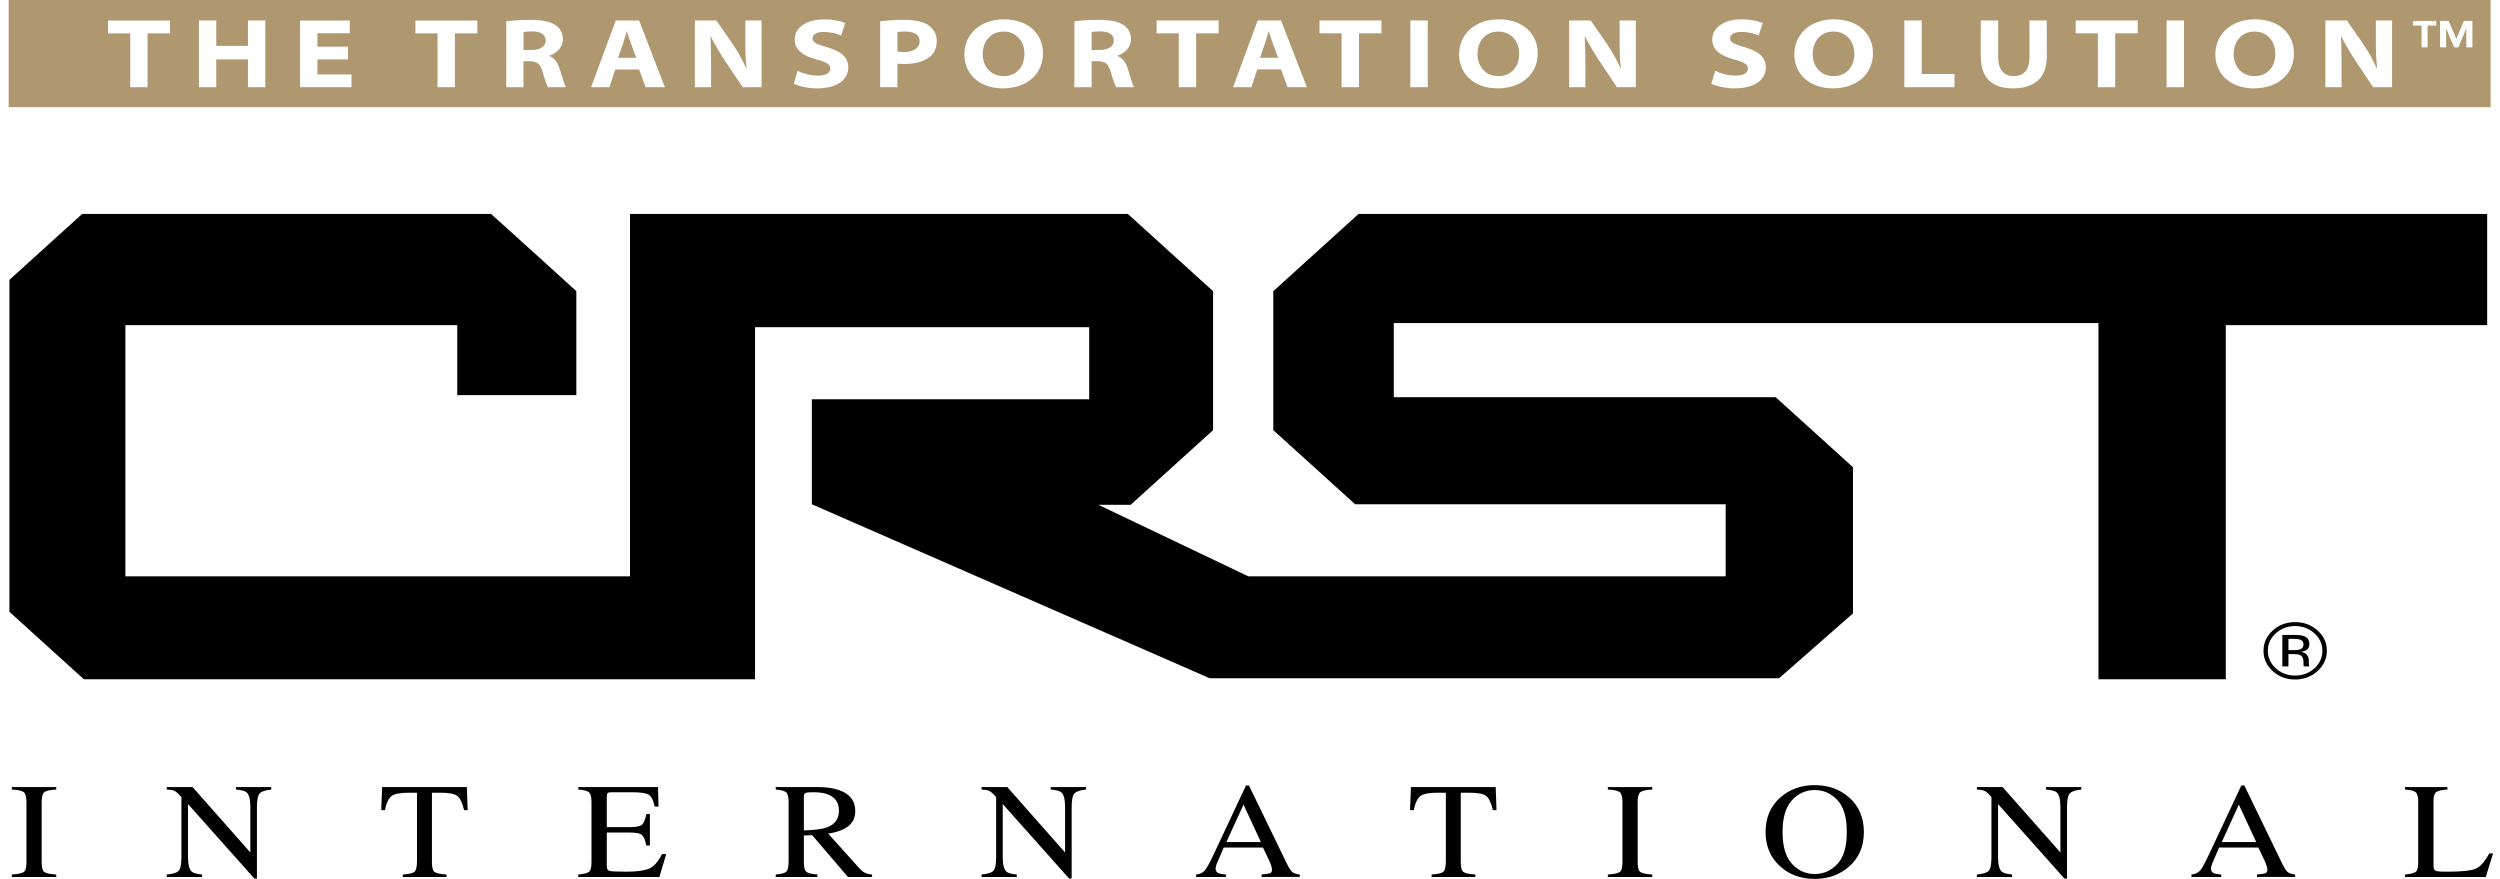
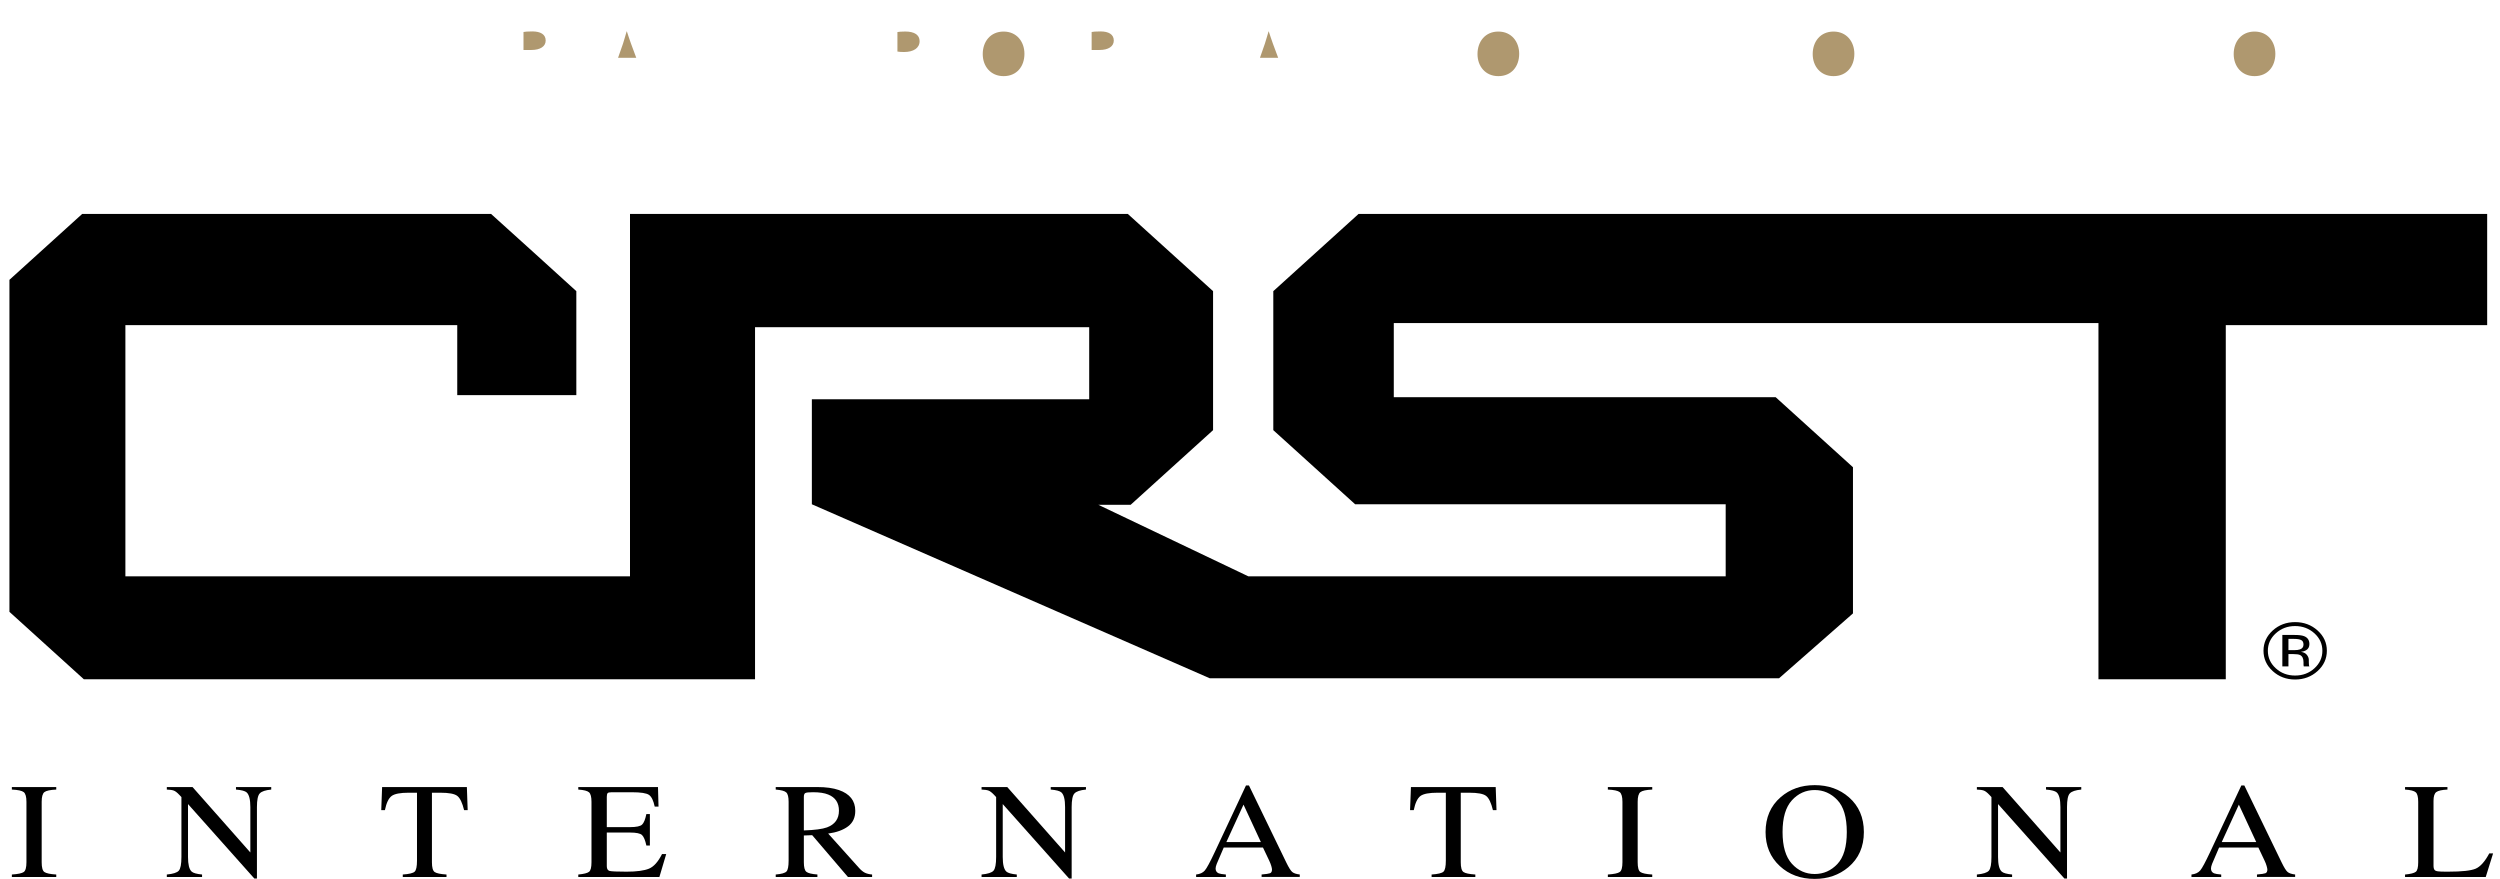
<svg xmlns="http://www.w3.org/2000/svg" width="128" height="45" viewBox="0 0 128 45" fill="none">
  <path d="M2.88 44.901V44.775C2.567 44.757 2.365 44.712 2.272 44.647C2.18 44.584 2.134 44.417 2.134 44.147V41.052C2.134 40.796 2.18 40.631 2.272 40.557C2.365 40.484 2.567 40.441 2.88 40.426V40.297H0.607V40.426C0.92 40.44 1.123 40.484 1.215 40.557C1.307 40.631 1.354 40.796 1.354 41.052V44.147C1.354 44.417 1.307 44.584 1.215 44.647C1.123 44.712 0.92 44.755 0.607 44.775V44.901H2.88Z" fill="black" />
  <path d="M10.346 44.901V44.775C10.069 44.748 9.889 44.698 9.81 44.623C9.686 44.507 9.626 44.26 9.626 43.878V41.168L13.024 44.982H13.155V41.321C13.155 40.956 13.204 40.721 13.301 40.621C13.399 40.518 13.594 40.454 13.887 40.426V40.297H12.082V40.426C12.365 40.448 12.548 40.498 12.63 40.572C12.755 40.689 12.818 40.938 12.818 41.321V43.647L9.858 40.297H8.541V40.426C8.699 40.432 8.817 40.448 8.896 40.477C8.974 40.504 9.071 40.579 9.183 40.698L9.289 40.81V43.878C9.289 44.246 9.244 44.478 9.153 44.58C9.063 44.68 8.859 44.746 8.541 44.775V44.901L10.346 44.901Z" fill="black" />
  <path d="M19.52 41.48L19.564 40.297H23.904L23.945 41.48H23.762C23.672 41.108 23.558 40.866 23.418 40.755C23.279 40.642 22.988 40.587 22.542 40.587H22.115V44.147C22.115 44.416 22.161 44.583 22.254 44.647C22.346 44.712 22.548 44.755 22.861 44.775V44.901H20.622V44.775C20.948 44.754 21.15 44.704 21.23 44.629C21.31 44.554 21.35 44.366 21.35 44.065V40.587H20.922C20.497 40.587 20.207 40.642 20.055 40.752C19.9 40.864 19.784 41.106 19.707 41.48L19.52 41.48Z" fill="black" />
  <path d="M33.761 44.902L34.11 43.727H33.896C33.698 44.122 33.476 44.372 33.229 44.475C32.981 44.577 32.597 44.63 32.078 44.63C31.597 44.63 31.309 44.616 31.213 44.593C31.116 44.566 31.068 44.486 31.068 44.349V42.626H32.249C32.575 42.626 32.782 42.668 32.872 42.755C32.962 42.843 33.037 43.021 33.094 43.291H33.274V41.68H33.094C33.039 41.95 32.967 42.129 32.876 42.218C32.786 42.306 32.577 42.349 32.249 42.349H31.068V40.797C31.068 40.707 31.083 40.645 31.108 40.612C31.135 40.579 31.203 40.563 31.316 40.563H32.358C32.809 40.563 33.099 40.608 33.229 40.699C33.359 40.79 33.456 40.989 33.521 41.297H33.716L33.689 40.297H29.608V40.426C29.894 40.445 30.077 40.492 30.16 40.568C30.243 40.644 30.284 40.805 30.284 41.052V44.147C30.284 44.41 30.242 44.574 30.158 44.637C30.074 44.703 29.891 44.749 29.608 44.776V44.902L33.761 44.902Z" fill="black" />
  <path d="M41.851 44.901V44.774C41.56 44.753 41.373 44.706 41.286 44.636C41.2 44.568 41.157 44.404 41.157 44.146V42.777L41.584 42.761L43.414 44.901H44.652V44.775C44.5 44.762 44.376 44.73 44.277 44.681C44.18 44.63 44.083 44.551 43.985 44.441L42.402 42.679C42.829 42.62 43.169 42.498 43.417 42.312C43.666 42.126 43.79 41.861 43.79 41.514C43.79 40.997 43.51 40.644 42.951 40.45C42.655 40.348 42.287 40.297 41.844 40.297H39.717V40.426C39.994 40.448 40.174 40.496 40.255 40.571C40.337 40.646 40.377 40.807 40.377 41.052V44.066C40.377 44.355 40.341 44.54 40.269 44.619C40.195 44.698 40.012 44.751 39.717 44.775V44.901L41.851 44.901ZM41.157 40.803C41.157 40.699 41.181 40.632 41.231 40.605C41.279 40.575 41.413 40.562 41.63 40.562C41.952 40.562 42.212 40.601 42.406 40.681C42.771 40.828 42.954 41.103 42.954 41.507C42.954 41.925 42.75 42.21 42.343 42.362C42.105 42.448 41.71 42.5 41.157 42.518L41.157 40.803Z" fill="black" />
  <path d="M52.06 44.901V44.775C51.782 44.748 51.604 44.698 51.524 44.623C51.401 44.507 51.34 44.26 51.34 43.878V41.168L54.738 44.982H54.869V41.321C54.869 40.956 54.918 40.721 55.015 40.621C55.114 40.518 55.309 40.454 55.601 40.426V40.297H53.797V40.426C54.079 40.448 54.262 40.498 54.344 40.572C54.47 40.689 54.532 40.938 54.532 41.321V43.647L51.572 40.297H50.256V40.426C50.413 40.432 50.532 40.448 50.611 40.477C50.689 40.504 50.785 40.579 50.898 40.698L51.002 40.81V43.878C51.002 44.246 50.957 44.478 50.867 44.58C50.778 44.68 50.573 44.746 50.256 44.775V44.901L52.06 44.901Z" fill="black" />
  <path d="M62.764 44.775C62.584 44.761 62.461 44.74 62.396 44.714C62.291 44.668 62.239 44.586 62.239 44.469C62.239 44.41 62.257 44.33 62.297 44.229C62.336 44.128 62.455 43.851 62.655 43.395H64.665L64.984 44.065C65.029 44.16 65.064 44.251 65.09 44.336C65.114 44.422 65.126 44.482 65.126 44.516C65.126 44.618 65.094 44.682 65.029 44.709C64.964 44.733 64.819 44.756 64.594 44.774V44.9H66.548V44.774C66.368 44.753 66.239 44.71 66.163 44.646C66.088 44.584 65.986 44.422 65.858 44.16L63.946 40.215H63.795L62.194 43.63C61.954 44.142 61.785 44.455 61.685 44.571C61.587 44.685 61.438 44.754 61.241 44.775V44.901H62.764L62.764 44.775ZM63.668 41.197L64.556 43.113H62.79L63.668 41.197Z" fill="black" />
  <path d="M72.195 41.48L72.24 40.297H76.58L76.621 41.48H76.438C76.348 41.108 76.234 40.866 76.094 40.755C75.955 40.642 75.664 40.587 75.22 40.587H74.791V44.147C74.791 44.416 74.837 44.583 74.93 44.647C75.022 44.712 75.224 44.755 75.537 44.775V44.901H73.298V44.775C73.623 44.754 73.827 44.704 73.906 44.629C73.986 44.554 74.027 44.366 74.027 44.065V40.587H73.599C73.174 40.587 72.883 40.642 72.73 40.752C72.577 40.864 72.46 41.106 72.384 41.48L72.195 41.48Z" fill="black" />
  <path d="M84.595 44.901V44.775C84.282 44.757 84.081 44.712 83.988 44.647C83.894 44.584 83.849 44.417 83.849 44.147V41.052C83.849 40.796 83.894 40.631 83.988 40.557C84.081 40.484 84.282 40.441 84.595 40.426V40.297H82.322V40.426C82.635 40.44 82.836 40.484 82.93 40.557C83.022 40.631 83.069 40.796 83.069 41.052V44.147C83.069 44.417 83.022 44.584 82.93 44.647C82.836 44.712 82.635 44.755 82.322 44.775V44.901H84.595Z" fill="black" />
  <path d="M91.121 44.338C91.595 44.78 92.194 45 92.913 45C93.587 45 94.159 44.8 94.635 44.402C95.165 43.956 95.43 43.356 95.43 42.601C95.43 41.859 95.174 41.264 94.662 40.818C94.189 40.406 93.606 40.199 92.913 40.199C92.223 40.199 91.642 40.405 91.169 40.816C90.654 41.263 90.397 41.859 90.397 42.601C90.397 43.309 90.638 43.887 91.121 44.338ZM91.745 40.976C92.064 40.626 92.454 40.45 92.913 40.45C93.358 40.45 93.745 40.619 94.069 40.958C94.394 41.295 94.556 41.843 94.556 42.601C94.556 43.352 94.396 43.897 94.074 44.237C93.753 44.578 93.366 44.749 92.913 44.749C92.451 44.749 92.061 44.574 91.744 44.224C91.426 43.873 91.267 43.333 91.267 42.601C91.267 41.867 91.427 41.326 91.745 40.976Z" fill="black" />
  <path d="M103.02 44.901V44.775C102.742 44.748 102.563 44.698 102.485 44.623C102.361 44.507 102.3 44.26 102.3 43.878V41.168L105.699 44.982H105.831V41.321C105.831 40.956 105.879 40.721 105.976 40.621C106.073 40.518 106.268 40.454 106.561 40.426V40.297H104.756V40.426C105.039 40.448 105.222 40.498 105.305 40.572C105.43 40.689 105.493 40.938 105.493 41.321V43.647L102.533 40.297H101.216V40.426C101.374 40.432 101.492 40.448 101.571 40.477C101.649 40.504 101.746 40.579 101.858 40.698L101.962 40.81V43.878C101.962 44.246 101.919 44.478 101.829 44.58C101.739 44.68 101.533 44.746 101.216 44.775V44.901L103.02 44.901Z" fill="black" />
  <path d="M113.726 44.775C113.546 44.761 113.424 44.74 113.358 44.714C113.254 44.668 113.202 44.586 113.202 44.469C113.202 44.41 113.22 44.33 113.259 44.229C113.298 44.128 113.418 43.851 113.617 43.395H115.629L115.946 44.065C115.992 44.16 116.027 44.251 116.051 44.336C116.074 44.422 116.089 44.482 116.089 44.516C116.089 44.618 116.057 44.682 115.992 44.709C115.927 44.733 115.782 44.756 115.557 44.774V44.9H117.511V44.774C117.331 44.753 117.202 44.71 117.126 44.646C117.05 44.584 116.948 44.422 116.821 44.16L114.909 40.215H114.757L113.156 43.63C112.916 44.142 112.748 44.455 112.648 44.571C112.549 44.685 112.401 44.754 112.203 44.775V44.901H113.726V44.775ZM114.63 41.197L115.519 43.113H113.753L114.63 41.197Z" fill="black" />
  <path d="M123.138 44.902V44.776C123.42 44.749 123.604 44.703 123.687 44.637C123.771 44.574 123.812 44.41 123.812 44.147V41.052C123.812 40.805 123.771 40.644 123.689 40.568C123.606 40.492 123.423 40.444 123.138 40.426V40.297H125.309V40.426C125.026 40.44 124.837 40.482 124.741 40.552C124.643 40.623 124.596 40.773 124.596 41.004V44.349C124.596 44.425 124.611 44.485 124.64 44.529C124.67 44.574 124.731 44.602 124.829 44.613C124.886 44.619 124.947 44.624 125.011 44.627C125.075 44.629 125.194 44.629 125.369 44.629C126.052 44.629 126.513 44.578 126.753 44.477C126.994 44.374 127.226 44.114 127.45 43.695H127.646L127.27 44.902H123.138Z" fill="black" />
  <path d="M0.483 14.327L4.207 10.954H25.143C25.157 10.954 29.508 14.907 29.508 14.907V20.232H23.411V16.647H6.42V29.508H32.256V10.954H57.745L62.109 14.907V22.024L57.89 25.845H56.233L63.914 29.508H88.355V25.819H69.384L65.193 22.024V14.907L69.558 10.954H127.343V16.647H113.96V34.78H107.441V16.542H71.362V20.337H90.915L94.872 23.922V31.406L91.089 34.726H61.935L41.567 25.819V20.442H55.767V16.752H38.658V34.78H4.295L0.483 31.326V14.327Z" fill="black" />
  <path d="M76.716 1.616C76.044 1.616 75.648 2.127 75.648 2.768C75.648 3.401 76.059 3.898 76.712 3.898H76.718C77.382 3.898 77.782 3.41 77.782 2.755C77.782 2.135 77.387 1.616 76.717 1.616" fill="#AF986F" />
  <path d="M64.961 1.609H64.95C64.889 1.802 64.831 2.031 64.763 2.232L64.509 2.961H65.443L65.171 2.23C65.097 2.03 65.025 1.801 64.96 1.609" fill="#AF986F" />
  <path d="M93.877 1.616C93.207 1.616 92.81 2.127 92.81 2.768C92.81 3.401 93.22 3.898 93.873 3.898H93.879C94.542 3.898 94.943 3.41 94.943 2.755C94.943 2.135 94.548 1.616 93.877 1.616" fill="#AF986F" />
  <path d="M27.256 1.609C27.005 1.609 26.87 1.623 26.803 1.638V2.559H27.204C27.661 2.559 27.939 2.377 27.939 2.076C27.939 1.755 27.666 1.609 27.256 1.609" fill="#AF986F" />
  <path d="M51.385 1.616C50.713 1.616 50.316 2.127 50.316 2.768C50.316 3.401 50.728 3.898 51.381 3.898H51.387C52.052 3.898 52.451 3.41 52.451 2.755C52.451 2.135 52.057 1.616 51.386 1.616" fill="#AF986F" />
  <path d="M32.096 1.609H32.084C32.023 1.802 31.967 2.031 31.899 2.232L31.644 2.961H32.577L32.306 2.23C32.232 2.03 32.16 1.801 32.096 1.609" fill="#AF986F" />
  <path d="M46.352 1.614C46.15 1.614 46.016 1.628 45.948 1.641V2.639C46.031 2.655 46.135 2.663 46.285 2.663C46.766 2.663 47.084 2.464 47.084 2.107C47.084 1.786 46.812 1.614 46.352 1.614" fill="#AF986F" />
  <path d="M56.344 1.609C56.094 1.609 55.959 1.623 55.892 1.638V2.559H56.293C56.75 2.559 57.026 2.377 57.026 2.076C57.026 1.755 56.754 1.609 56.344 1.609" fill="#AF986F" />
  <path d="M115.433 1.616C114.761 1.616 114.365 2.127 114.365 2.768C114.365 3.401 114.776 3.898 115.429 3.898H115.435C116.1 3.898 116.498 3.41 116.498 2.755C116.498 2.135 116.105 1.616 115.434 1.616" fill="#AF986F" />
-   <path d="M126.586 2.422H126.276V1.453C126.205 1.622 125.865 2.422 125.865 2.422H125.653C125.653 2.422 125.315 1.627 125.241 1.455V2.422H124.932V1.072H125.37C125.37 1.072 125.718 1.882 125.763 1.987C125.807 1.882 126.149 1.072 126.149 1.072H126.559H126.586L126.586 2.422ZM124.736 1.31H124.293V2.422H123.985V1.31H123.542V1.072H124.708H124.738L124.736 1.31ZM0.443 5.487H127.517V0H0.443V5.487ZM122.473 4.464H121.506L120.62 3.141C120.363 2.744 120.09 2.304 119.875 1.872L119.855 1.874C119.884 2.364 119.888 2.834 119.888 3.351V4.464L119.06 4.463V1.047H120.158L121.008 2.271C121.272 2.661 121.505 3.086 121.694 3.502L121.712 3.499C121.65 3.016 121.645 2.603 121.645 2.122V1.047H122.474L122.473 4.464ZM115.4 4.523H115.394C114.189 4.523 113.425 3.774 113.425 2.789C113.425 1.74 114.254 0.989 115.455 0.989C116.693 0.989 117.451 1.733 117.451 2.731C117.451 3.794 116.623 4.523 115.399 4.523H115.4ZM111.819 4.464H110.931V1.048H111.819V4.464ZM109.452 1.707H108.298V4.464H107.412V1.707H106.276V1.048H109.452V1.707ZM104.795 2.903C104.795 4.014 104.136 4.524 103.061 4.524C102.054 4.524 101.418 4.05 101.418 2.889V1.047H102.306V2.927C102.306 3.547 102.587 3.897 103.1 3.897C103.628 3.897 103.909 3.561 103.909 2.927V1.047H104.795V2.903ZM100.069 4.464H97.503V1.047H98.391V3.79H100.069V4.464ZM93.844 4.523H93.838C92.633 4.523 91.869 3.774 91.869 2.789C91.869 1.74 92.699 0.989 93.9 0.989C95.138 0.989 95.895 1.733 95.895 2.731C95.895 3.794 95.069 4.523 93.844 4.523H93.844ZM88.799 4.523C88.33 4.523 87.859 4.405 87.622 4.287L87.815 3.629C88.065 3.749 88.45 3.871 88.868 3.871C89.275 3.871 89.495 3.728 89.495 3.503C89.495 3.306 89.311 3.183 88.815 3.052C88.149 2.878 87.667 2.584 87.667 2.021C87.667 1.428 88.251 0.989 89.17 0.989C89.661 0.989 89.997 1.071 90.256 1.178L90.044 1.812C89.881 1.747 89.574 1.635 89.154 1.635C88.763 1.635 88.578 1.785 88.578 1.958C88.578 2.179 88.818 2.271 89.336 2.42C90.059 2.631 90.411 2.934 90.411 3.459C90.411 4.01 89.938 4.523 88.799 4.523L88.799 4.523ZM83.753 4.464H82.787L81.901 3.141C81.644 2.745 81.371 2.305 81.157 1.872L81.137 1.874C81.166 2.364 81.171 2.834 81.171 3.352V4.464L80.342 4.463V1.047H81.441L82.291 2.272C82.553 2.661 82.785 3.086 82.977 3.502L82.992 3.5C82.93 3.016 82.925 2.604 82.925 2.122V1.047H83.753L83.753 4.464ZM76.681 4.523H76.675C75.469 4.523 74.706 3.775 74.706 2.789C74.706 1.741 75.536 0.989 76.737 0.989C77.974 0.989 78.732 1.733 78.732 2.732C78.732 3.795 77.905 4.523 76.68 4.523H76.681ZM73.099 4.464H72.211V1.048H73.099V4.464ZM70.731 1.707H69.58V4.464H68.691V1.707H67.558V1.048H70.731V1.707ZM65.924 4.464L65.59 3.554H64.37L64.071 4.464H63.133L64.394 1.047H65.589L66.91 4.464H65.924ZM62.394 1.707H61.242V4.464H60.353V1.707H59.218V1.048H62.394V1.707ZM57.151 4.464C57.089 4.364 56.992 4.113 56.868 3.676C56.749 3.249 56.578 3.137 56.19 3.133H55.89V4.464H55.009V1.091C55.296 1.05 55.739 1.016 56.251 1.016C56.864 1.016 57.264 1.1 57.542 1.291C57.765 1.442 57.906 1.687 57.906 2.011C57.906 2.469 57.518 2.763 57.214 2.85V2.866C57.477 2.963 57.63 3.193 57.733 3.488C57.863 3.877 57.981 4.328 58.057 4.463L57.151 4.464ZM51.35 4.523H51.345C50.139 4.523 49.375 3.775 49.375 2.789C49.375 1.741 50.206 0.989 51.405 0.989C52.644 0.989 53.401 1.733 53.401 2.732C53.401 3.795 52.575 4.523 51.35 4.523H51.35ZM47.61 2.904C47.301 3.158 46.849 3.277 46.285 3.277C46.151 3.277 46.032 3.266 45.947 3.255V4.465H45.065V1.09C45.345 1.05 45.745 1.017 46.341 1.017C46.894 1.017 47.283 1.119 47.538 1.295C47.785 1.46 47.963 1.746 47.963 2.099C47.963 2.424 47.845 2.717 47.61 2.905V2.904ZM41.819 4.524C41.35 4.524 40.879 4.407 40.643 4.288L40.837 3.631C41.086 3.75 41.472 3.873 41.888 3.873C42.296 3.873 42.516 3.729 42.516 3.505C42.516 3.308 42.333 3.184 41.836 3.053C41.169 2.879 40.688 2.585 40.688 2.023C40.688 1.429 41.272 0.991 42.191 0.991C42.682 0.991 43.017 1.072 43.277 1.18L43.065 1.813C42.903 1.748 42.593 1.637 42.175 1.637C41.784 1.637 41.598 1.786 41.598 1.959C41.598 2.18 41.84 2.272 42.358 2.421C43.081 2.632 43.432 2.935 43.432 3.46C43.432 4.011 42.96 4.524 41.819 4.524V4.524ZM38.991 4.465H38.025L37.138 3.143C36.881 2.746 36.608 2.306 36.393 1.874L36.373 1.876C36.402 2.366 36.406 2.835 36.406 3.353V4.465L35.577 4.464V1.049H36.677L37.526 2.273C37.789 2.663 38.023 3.087 38.213 3.504L38.228 3.501C38.167 3.017 38.161 2.605 38.161 2.123V1.049H38.99L38.991 4.465ZM33.056 4.465L32.722 3.555H31.502L31.204 4.465H30.265L31.526 1.049H32.722L34.042 4.465H33.056ZM28.062 4.465C28 4.365 27.903 4.115 27.779 3.677C27.661 3.251 27.489 3.139 27.103 3.134H26.801V4.465H25.921V1.092C26.208 1.051 26.651 1.017 27.161 1.017C27.775 1.017 28.176 1.102 28.453 1.292C28.676 1.444 28.818 1.689 28.818 2.012C28.818 2.47 28.429 2.764 28.125 2.851V2.867C28.388 2.964 28.541 3.195 28.644 3.49C28.775 3.878 28.892 4.33 28.968 4.464L28.062 4.465ZM24.442 1.709H23.29V4.465H22.402V1.709H21.27V1.05H24.443L24.442 1.709ZM17.997 4.464H15.364V1.05H17.91V1.702H16.252V2.39H17.816V3.04H16.252V3.813H17.997V4.464ZM13.584 4.465H12.696V3.04H11.072V4.465H10.184V1.049H11.072V2.35H12.696V1.049H13.584V4.465ZM8.705 1.709H7.554V4.465H6.666V1.709H5.531V1.05H8.705V1.709Z" fill="#AF986F" />
  <path d="M116.856 32.508V34.119H117.168V33.489H117.417C117.586 33.489 117.703 33.506 117.77 33.541C117.883 33.601 117.94 33.723 117.94 33.908V34.034L117.946 34.085C117.948 34.093 117.949 34.099 117.949 34.104C117.951 34.109 117.952 34.115 117.952 34.12H118.244L118.232 34.101C118.223 34.088 118.22 34.06 118.217 34.018C118.214 33.975 118.211 33.935 118.211 33.897V33.781C118.211 33.7 118.179 33.617 118.114 33.532C118.049 33.447 117.948 33.395 117.808 33.375C117.919 33.359 118.004 33.333 118.066 33.296C118.183 33.229 118.241 33.122 118.241 32.977C118.241 32.775 118.148 32.638 117.963 32.569C117.86 32.529 117.698 32.51 117.476 32.51L116.856 32.508ZM117.939 33.003C117.939 33.125 117.878 33.209 117.754 33.251C117.687 33.276 117.587 33.288 117.454 33.288H117.168V32.711H117.438C117.614 32.711 117.741 32.73 117.82 32.771C117.9 32.81 117.939 32.887 117.939 33.003L117.939 33.003ZM119.135 33.317C119.135 32.911 118.977 32.566 118.659 32.28C118.342 31.995 117.958 31.852 117.509 31.852C117.062 31.852 116.681 31.995 116.365 32.28C116.049 32.567 115.891 32.912 115.891 33.317C115.891 33.724 116.048 34.072 116.362 34.359C116.677 34.646 117.059 34.791 117.509 34.791C117.958 34.791 118.342 34.646 118.659 34.359C118.977 34.071 119.135 33.724 119.135 33.317ZM117.508 32.054C117.895 32.054 118.224 32.179 118.499 32.426C118.77 32.673 118.906 32.97 118.906 33.319C118.906 33.669 118.77 33.969 118.499 34.217C118.226 34.465 117.897 34.588 117.508 34.588C117.121 34.588 116.791 34.465 116.52 34.217C116.249 33.969 116.114 33.669 116.114 33.319C116.114 32.97 116.25 32.673 116.521 32.426C116.794 32.179 117.123 32.054 117.508 32.054Z" fill="black" />
</svg>